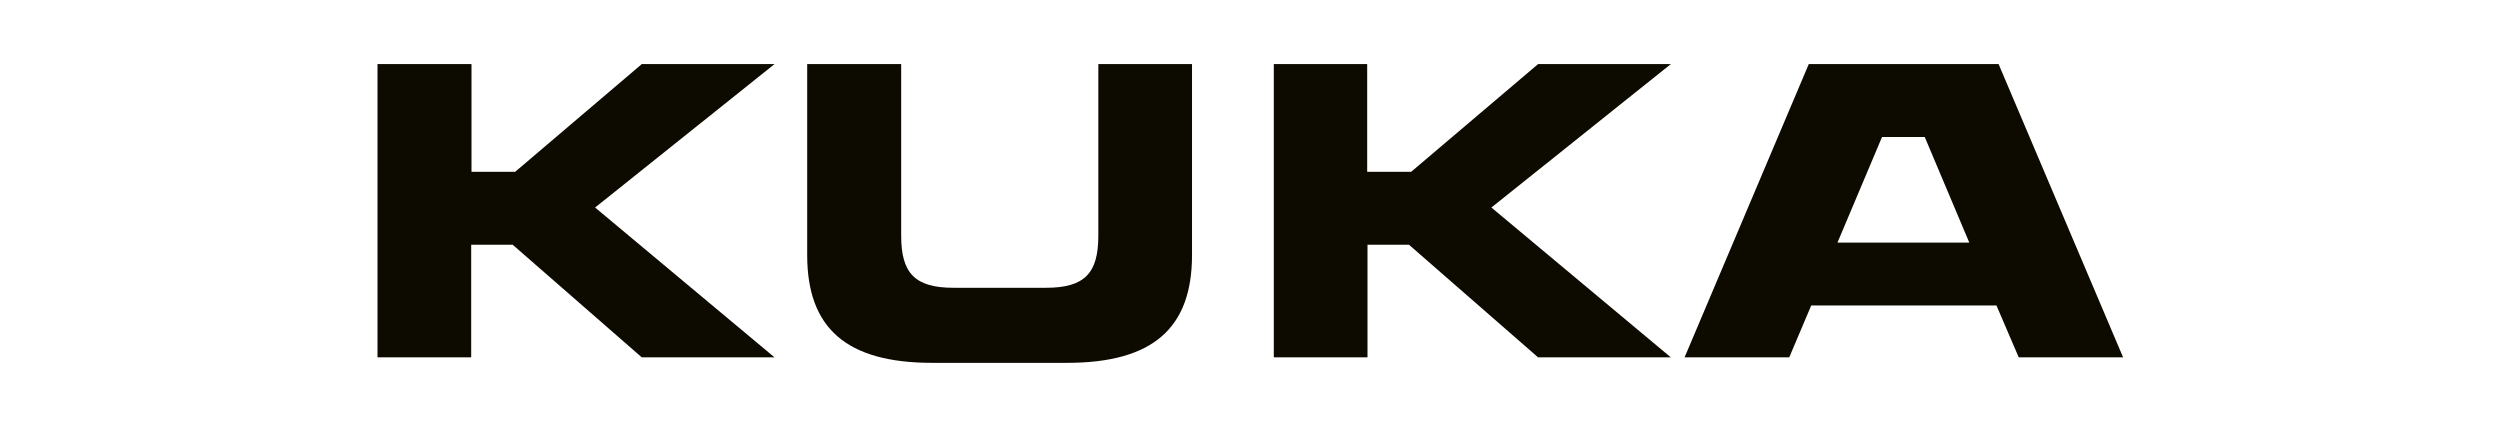
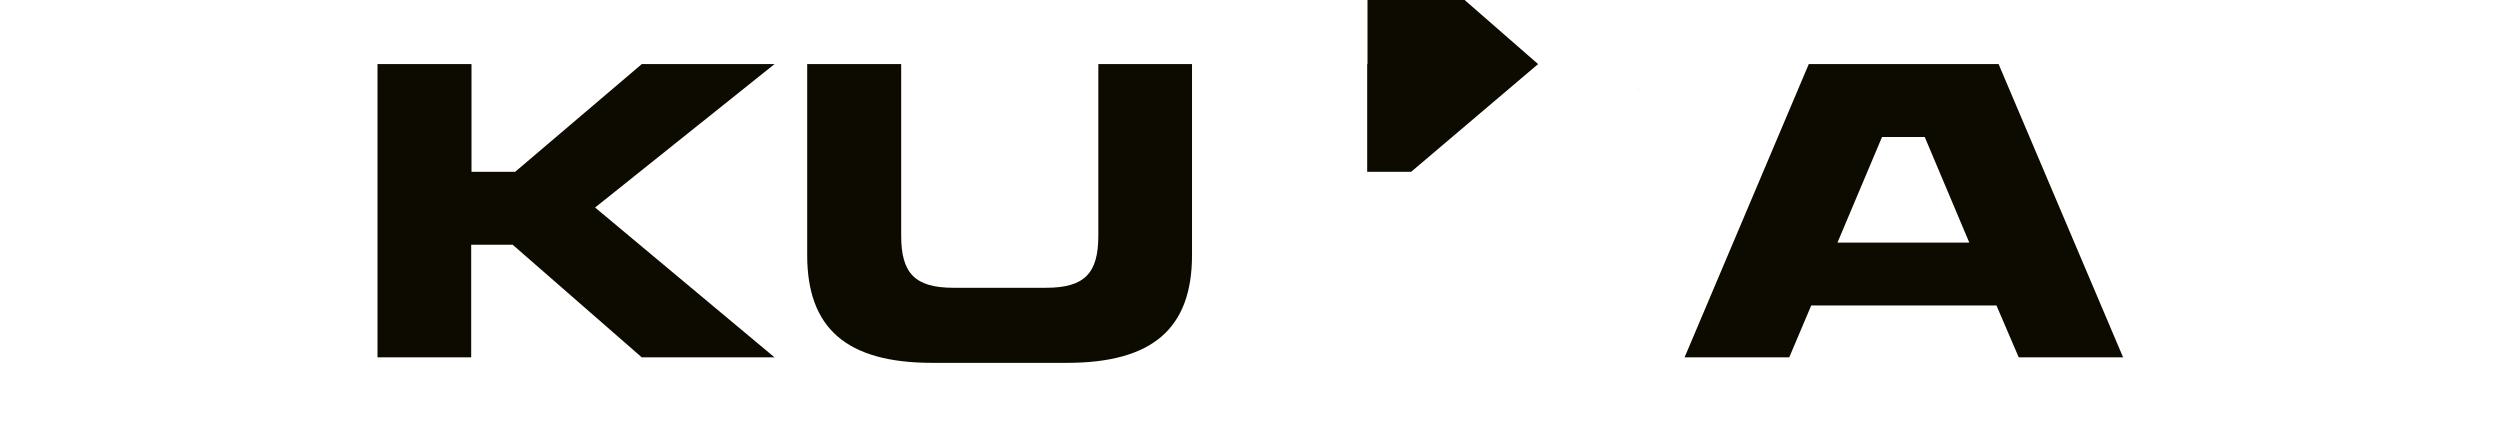
<svg xmlns="http://www.w3.org/2000/svg" version="1.0" id="svg2644" x="0px" y="0px" viewBox="0 0 1024 175" style="enable-background:new 0 0 1024 175;" xml:space="preserve">
  <style type="text/css">
	.st0{fill:#0D0A00;}
</style>
  <g id="layer1" transform="translate(55.725,-10.345)">
    <g id="g2895" transform="matrix(1.25,0,0,-1.25,-55.725,10.345)">
-       <path id="path2897" class="st0" d="M123.7-21v-96.1h30.7v36.9H168l42.3-36.9h43.5L195-68l58.8,47h-43.5l-41.5-35.3h-14.3V-21    H123.7z M264.5-21v-62.6c0-23.9,12.8-35.3,41-35.3h44.1c28.2,0,41,11.4,41,35.3V-21h-30.7v-56.3c0-12.2-4.5-17-17.1-17h-30.4    c-12.6,0-17.1,4.8-17.1,17V-21H264.5z M417.4-21v-96.1h30.7v36.9h13.6l42.3-36.9h43.5L488.7-68l58.8,47h-43.5l-41.6-35.3H448V-21    H417.4z M592.7-21l-40.7-96.1h34.3l7.2,17h60.7l7.3-17h34.2L654.9-21H592.7z M616.7-44.9h14l14.6-34.6h-43.2L616.7-44.9z" />
+       <path id="path2897" class="st0" d="M123.7-21v-96.1h30.7v36.9H168l42.3-36.9h43.5L195-68l58.8,47h-43.5l-41.5-35.3h-14.3V-21    H123.7z M264.5-21v-62.6c0-23.9,12.8-35.3,41-35.3h44.1c28.2,0,41,11.4,41,35.3V-21h-30.7v-56.3c0-12.2-4.5-17-17.1-17h-30.4    c-12.6,0-17.1,4.8-17.1,17V-21H264.5z M417.4-21h30.7v36.9h13.6l42.3-36.9h43.5L488.7-68l58.8,47h-43.5l-41.6-35.3H448V-21    H417.4z M592.7-21l-40.7-96.1h34.3l7.2,17h60.7l7.3-17h34.2L654.9-21H592.7z M616.7-44.9h14l14.6-34.6h-43.2L616.7-44.9z" />
    </g>
  </g>
</svg>